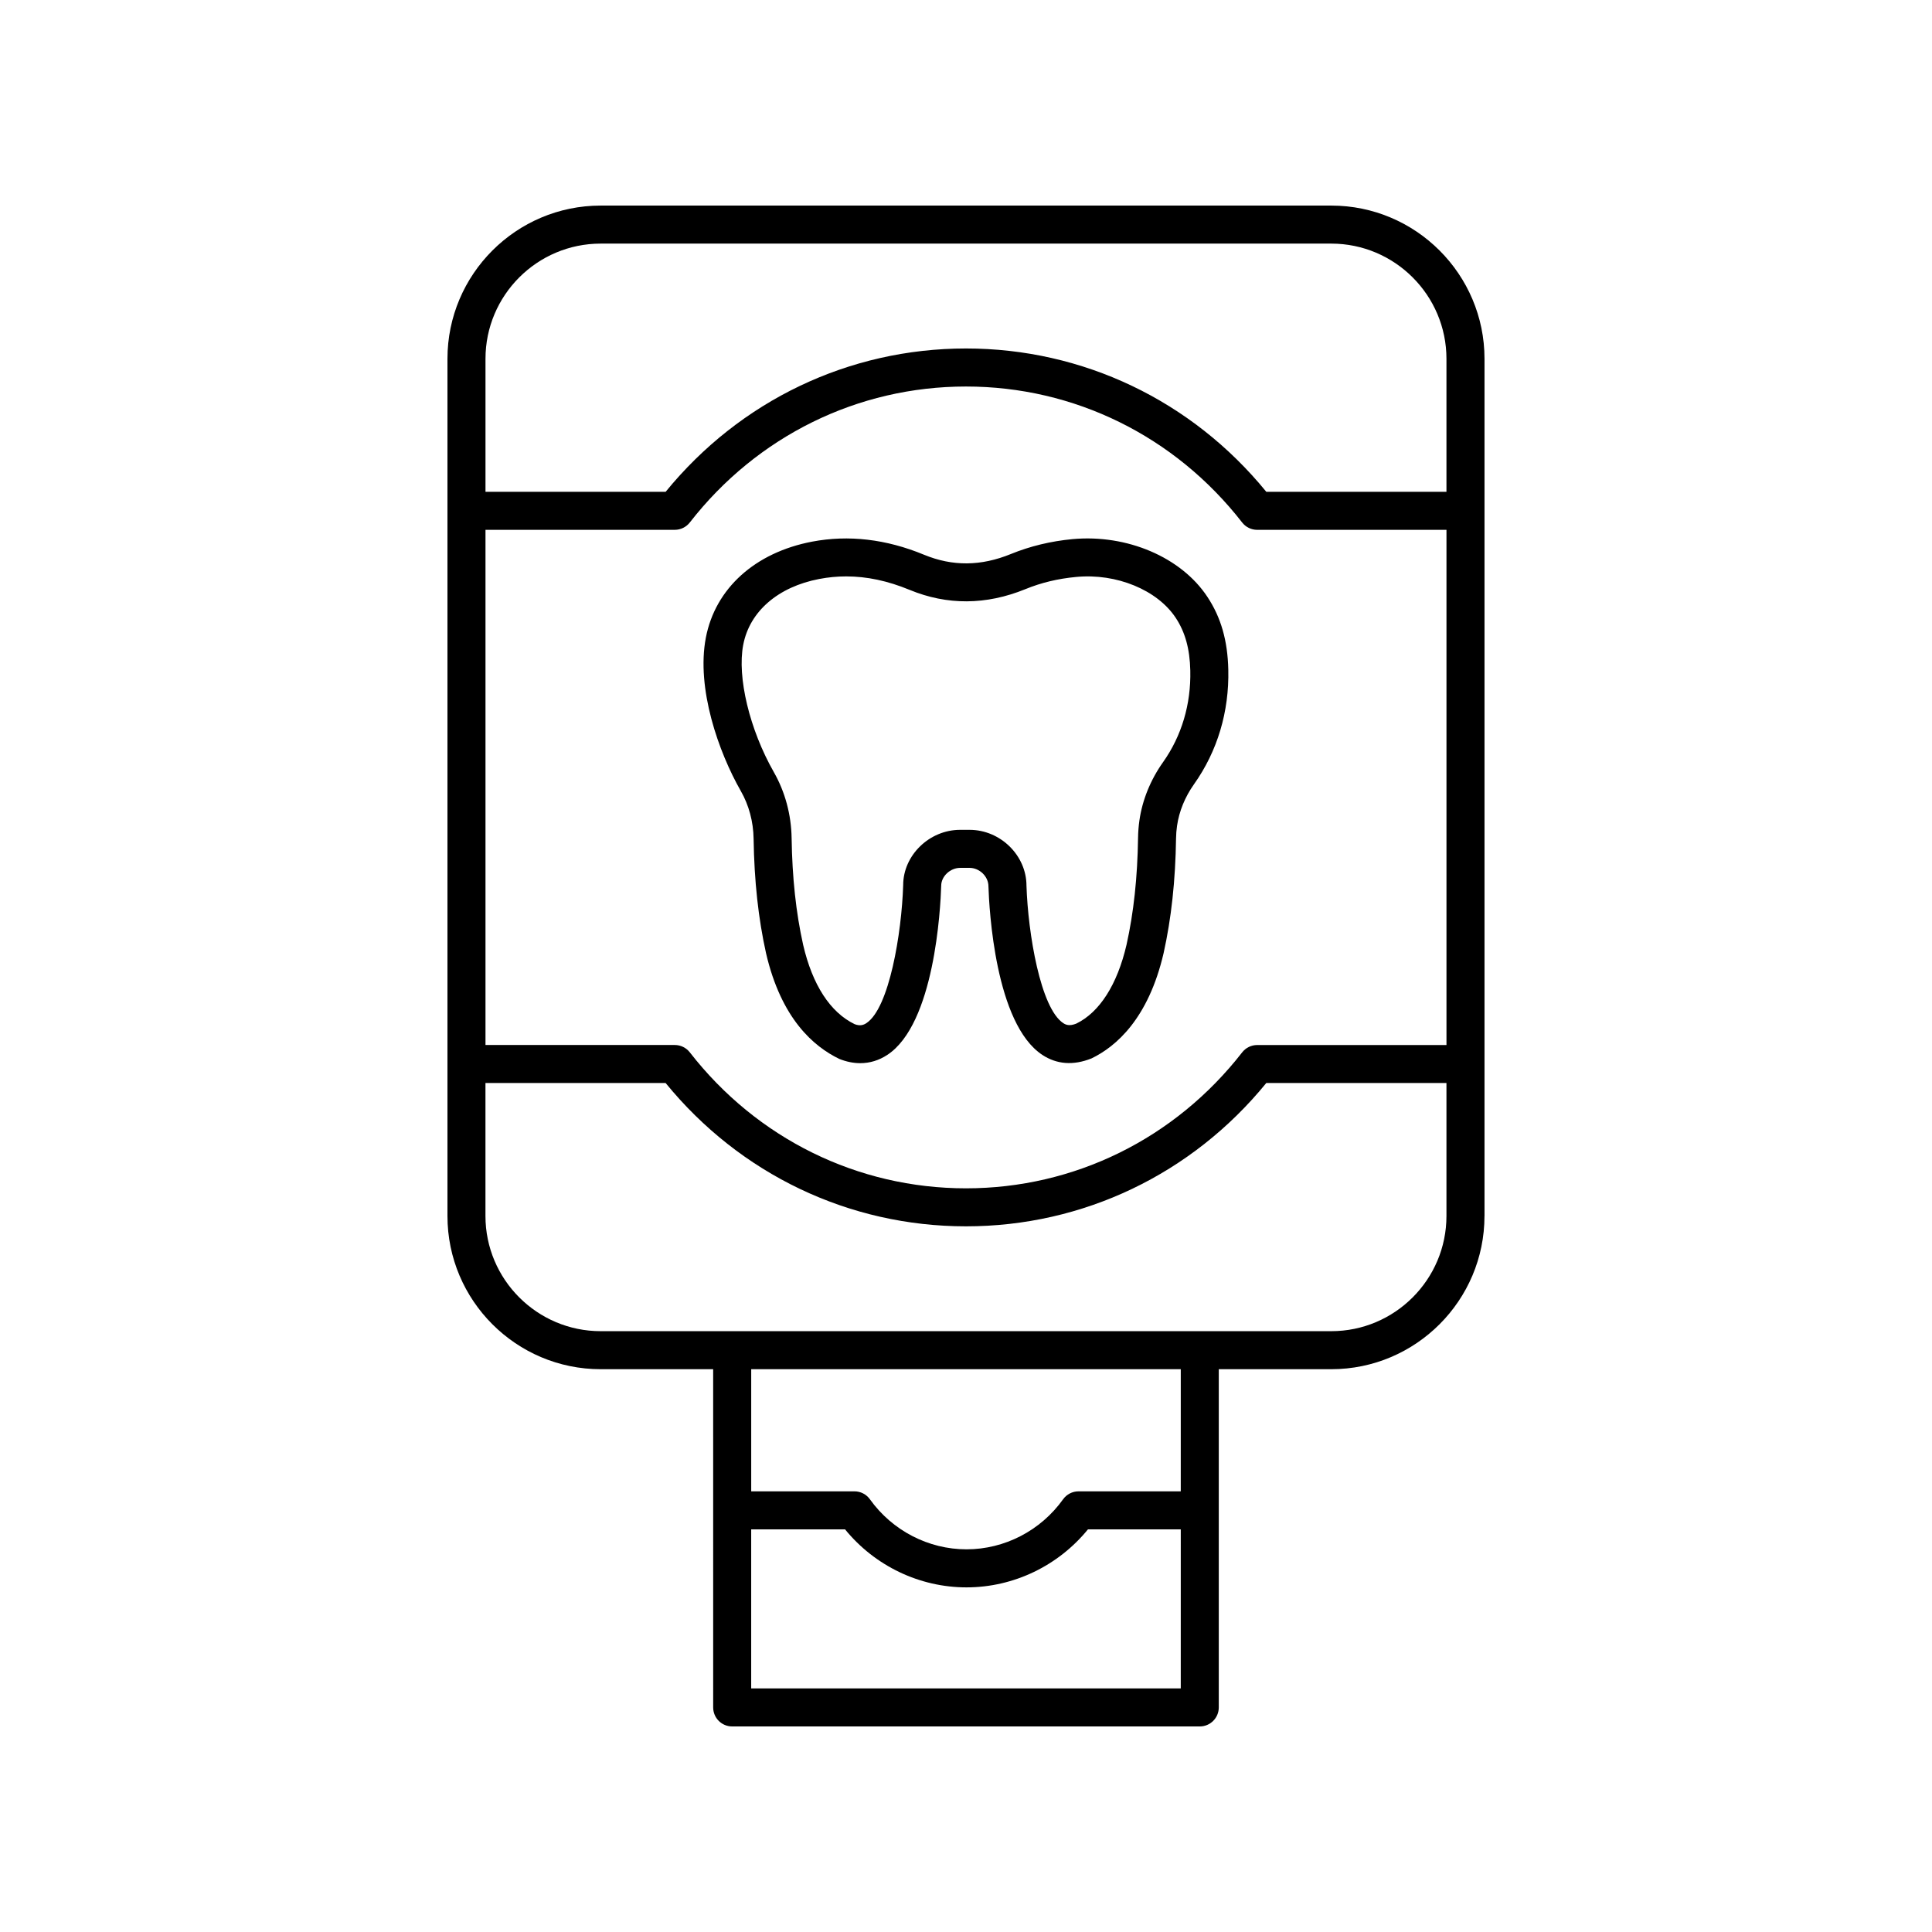
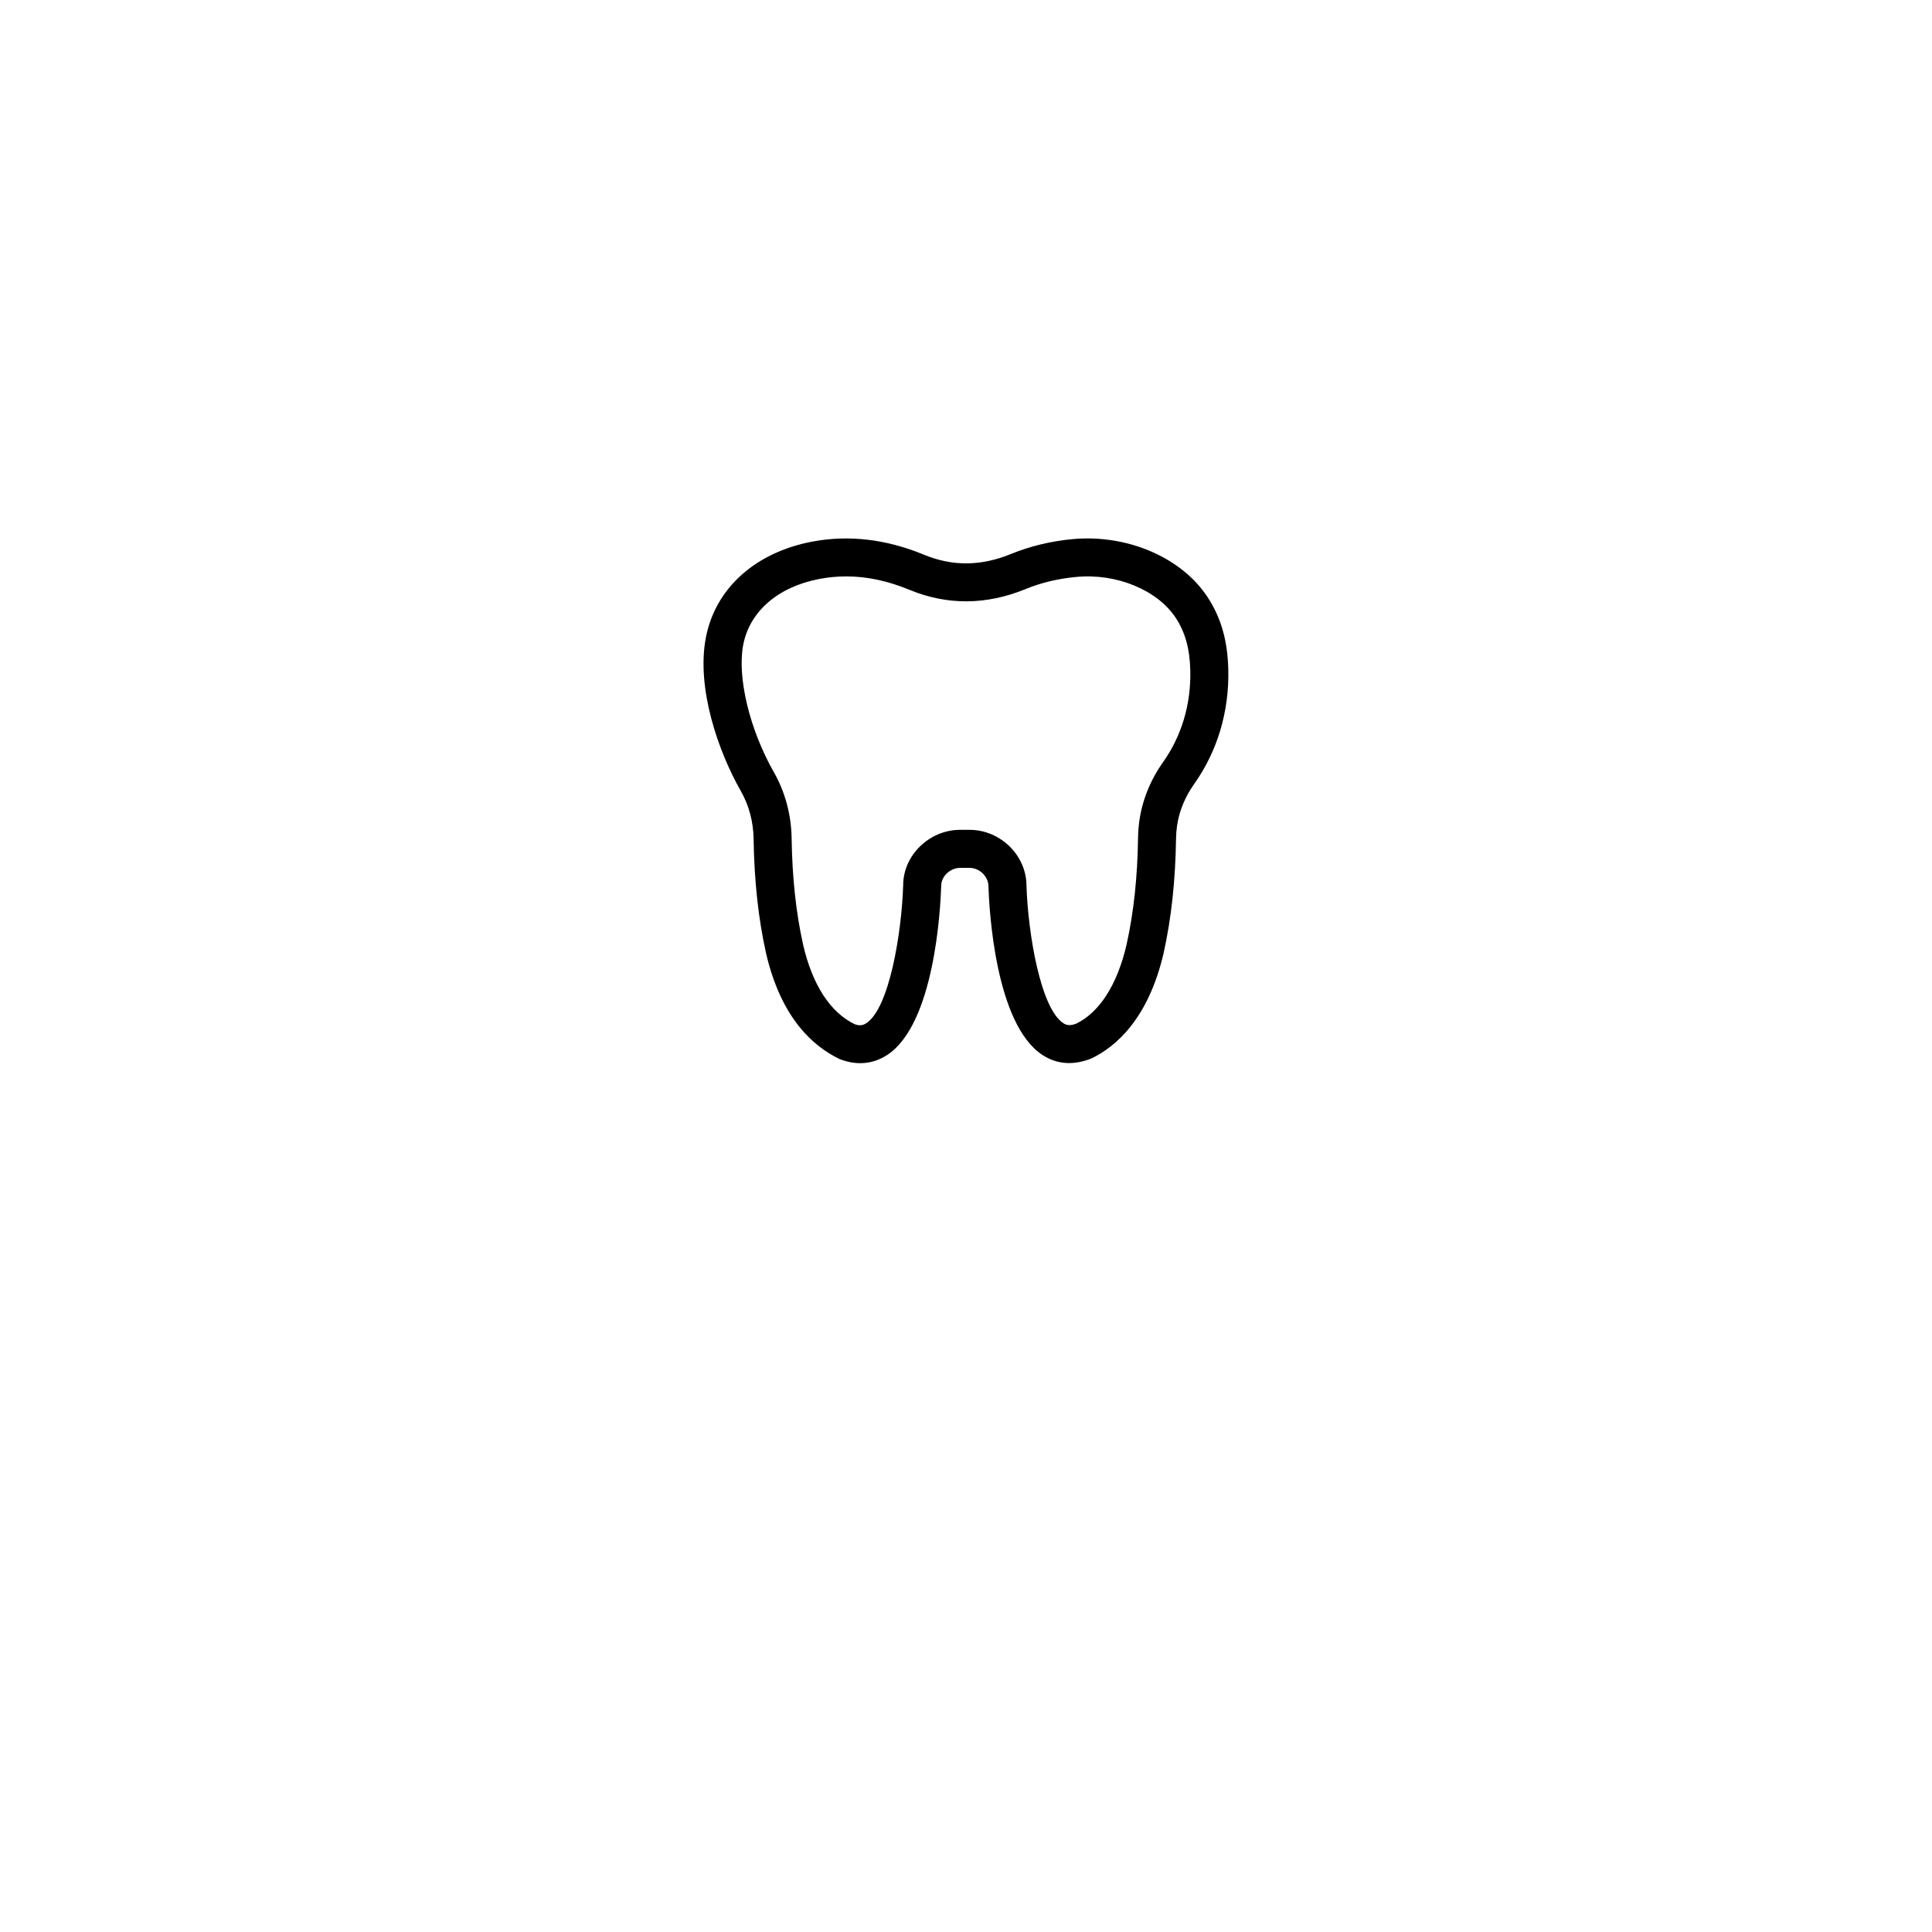
<svg xmlns="http://www.w3.org/2000/svg" fill="#000000" width="800px" height="800px" version="1.1" viewBox="144 144 512 512">
  <g>
-     <path d="m537.41 466.25v-227.16c0-22.391-18.219-40.609-40.609-40.609h-193.61c-22.391 0-40.609 18.219-40.609 40.609v227.16c0 22.391 18.219 40.605 40.609 40.605h29.805l0.004 89.633c0 2.785 2.254 5.039 5.039 5.039h123.91c2.785 0 5.039-2.254 5.039-5.039v-89.633h29.805c22.391 0 40.609-18.215 40.609-40.605zm-264.75-181.84h50.168c1.555 0 3.019-0.719 3.977-1.945 17.816-22.898 44.492-36.035 73.191-36.035s55.375 13.137 73.191 36.039c0.953 1.227 2.422 1.945 3.977 1.945h50.168v136.53h-50.168c-1.555 0-3.019 0.719-3.977 1.945-17.816 22.895-44.496 36.031-73.191 36.031-28.699 0-55.375-13.137-73.191-36.039-0.953-1.227-2.422-1.945-3.977-1.945h-50.168zm30.531-75.852h193.6c16.836 0 30.535 13.699 30.535 30.535v35.242h-47.742c-19.715-24.172-48.582-37.984-79.59-37.984-31.012 0-59.875 13.809-79.59 37.984h-47.742v-35.242c-0.004-16.836 13.691-30.535 30.527-30.535zm39.883 382.89v-42.148h24.875c7.875 9.668 19.719 15.371 32.184 15.371 12.461 0 24.305-5.703 32.184-15.371h24.602l-0.004 42.148zm113.84-52.227h-27.09c-1.629 0-3.152 0.789-4.098 2.109-5.934 8.301-15.5 13.258-25.594 13.258-10.098 0-19.66-4.961-25.594-13.258-0.945-1.324-2.469-2.109-4.098-2.109h-27.363v-32.367h113.84zm39.883-42.445h-193.61c-16.836 0-30.535-13.699-30.535-30.527v-35.242h47.742c19.719 24.172 48.586 37.984 79.598 37.984s59.875-13.809 79.59-37.984h47.742v35.242c0 16.832-13.695 30.527-30.531 30.527z" />
-     <path d="m343.71 366.27c0.176 11.203 1.25 21.117 3.301 30.352 4.023 17.348 12.609 24.734 19.445 28.016 1.875 0.742 3.723 1.113 5.519 1.113 2.527 0 4.949-0.734 7.164-2.188 12.508-8.215 14.098-38.66 14.289-44.84 0-2.477 2.391-4.727 5.012-4.727l2.496-0.004c2.621 0 5.008 2.254 5.012 4.891 0.191 6.016 1.781 36.461 14.289 44.68 3.785 2.488 8.172 2.867 13.02 0.93 6.496-3.133 15.078-10.516 19.113-27.91 2.047-9.227 3.129-19.184 3.297-30.434 0.016-1.105 0.102-2.203 0.262-3.301 0.547-3.832 2.102-7.644 4.496-11.02 6.203-8.742 9.344-19.238 9.086-30.355-0.176-7.719-1.938-13.852-5.539-19.297-6.938-10.516-21.309-16.633-35.73-15.305-5.766 0.543-11.262 1.871-16.34 3.945-7.965 3.254-15.488 3.305-23.027 0.195-10.023-4.148-19.988-5.305-29.652-3.473-15.129 2.887-25.656 12.398-28.164 25.441-2.582 13.473 3.375 30.32 9.266 40.652 2.144 3.746 3.316 8.121 3.387 12.637zm-2.746-51.398c1.691-8.836 9.23-15.359 20.152-17.441 2.375-0.453 4.754-0.68 7.144-0.68 5.461 0 11 1.18 16.773 3.562 9.977 4.121 20.297 4.059 30.688-0.176 4.215-1.727 8.625-2.785 13.465-3.238 10.691-1.031 21.516 3.449 26.387 10.824 2.508 3.793 3.738 8.234 3.867 13.973 0.207 8.934-2.293 17.34-7.227 24.297-3.32 4.68-5.484 10.016-6.258 15.43-0.215 1.516-0.336 3.035-0.359 4.574-0.156 10.559-1.156 19.848-3.051 28.355-2.469 10.656-7.191 17.941-13.324 20.918-1.785 0.699-2.715 0.355-3.445-0.129-6.035-3.961-9.34-23.777-9.75-36.422 0-8.023-6.906-14.805-15.086-14.805h-2.5c-8.176 0-15.09 6.781-15.086 14.641-0.41 12.797-3.703 32.609-9.75 36.586-0.727 0.48-1.656 0.832-3.109 0.277-6.469-3.125-11.191-10.41-13.652-21.023-1.895-8.516-2.894-17.766-3.055-28.281-0.098-6.211-1.727-12.254-4.703-17.477-6.434-11.285-9.773-25.172-8.121-33.766z" />
+     <path d="m343.71 366.27c0.176 11.203 1.25 21.117 3.301 30.352 4.023 17.348 12.609 24.734 19.445 28.016 1.875 0.742 3.723 1.113 5.519 1.113 2.527 0 4.949-0.734 7.164-2.188 12.508-8.215 14.098-38.66 14.289-44.84 0-2.477 2.391-4.727 5.012-4.727l2.496-0.004c2.621 0 5.008 2.254 5.012 4.891 0.191 6.016 1.781 36.461 14.289 44.68 3.785 2.488 8.172 2.867 13.02 0.93 6.496-3.133 15.078-10.516 19.113-27.91 2.047-9.227 3.129-19.184 3.297-30.434 0.016-1.105 0.102-2.203 0.262-3.301 0.547-3.832 2.102-7.644 4.496-11.02 6.203-8.742 9.344-19.238 9.086-30.355-0.176-7.719-1.938-13.852-5.539-19.297-6.938-10.516-21.309-16.633-35.73-15.305-5.766 0.543-11.262 1.871-16.34 3.945-7.965 3.254-15.488 3.305-23.027 0.195-10.023-4.148-19.988-5.305-29.652-3.473-15.129 2.887-25.656 12.398-28.164 25.441-2.582 13.473 3.375 30.32 9.266 40.652 2.144 3.746 3.316 8.121 3.387 12.637zm-2.746-51.398c1.691-8.836 9.23-15.359 20.152-17.441 2.375-0.453 4.754-0.68 7.144-0.68 5.461 0 11 1.18 16.773 3.562 9.977 4.121 20.297 4.059 30.688-0.176 4.215-1.727 8.625-2.785 13.465-3.238 10.691-1.031 21.516 3.449 26.387 10.824 2.508 3.793 3.738 8.234 3.867 13.973 0.207 8.934-2.293 17.34-7.227 24.297-3.32 4.68-5.484 10.016-6.258 15.43-0.215 1.516-0.336 3.035-0.359 4.574-0.156 10.559-1.156 19.848-3.051 28.355-2.469 10.656-7.191 17.941-13.324 20.918-1.785 0.699-2.715 0.355-3.445-0.129-6.035-3.961-9.34-23.777-9.75-36.422 0-8.023-6.906-14.805-15.086-14.805h-2.5c-8.176 0-15.09 6.781-15.086 14.641-0.41 12.797-3.703 32.609-9.75 36.586-0.727 0.48-1.656 0.832-3.109 0.277-6.469-3.125-11.191-10.41-13.652-21.023-1.895-8.516-2.894-17.766-3.055-28.281-0.098-6.211-1.727-12.254-4.703-17.477-6.434-11.285-9.773-25.172-8.121-33.766" />
  </g>
</svg>